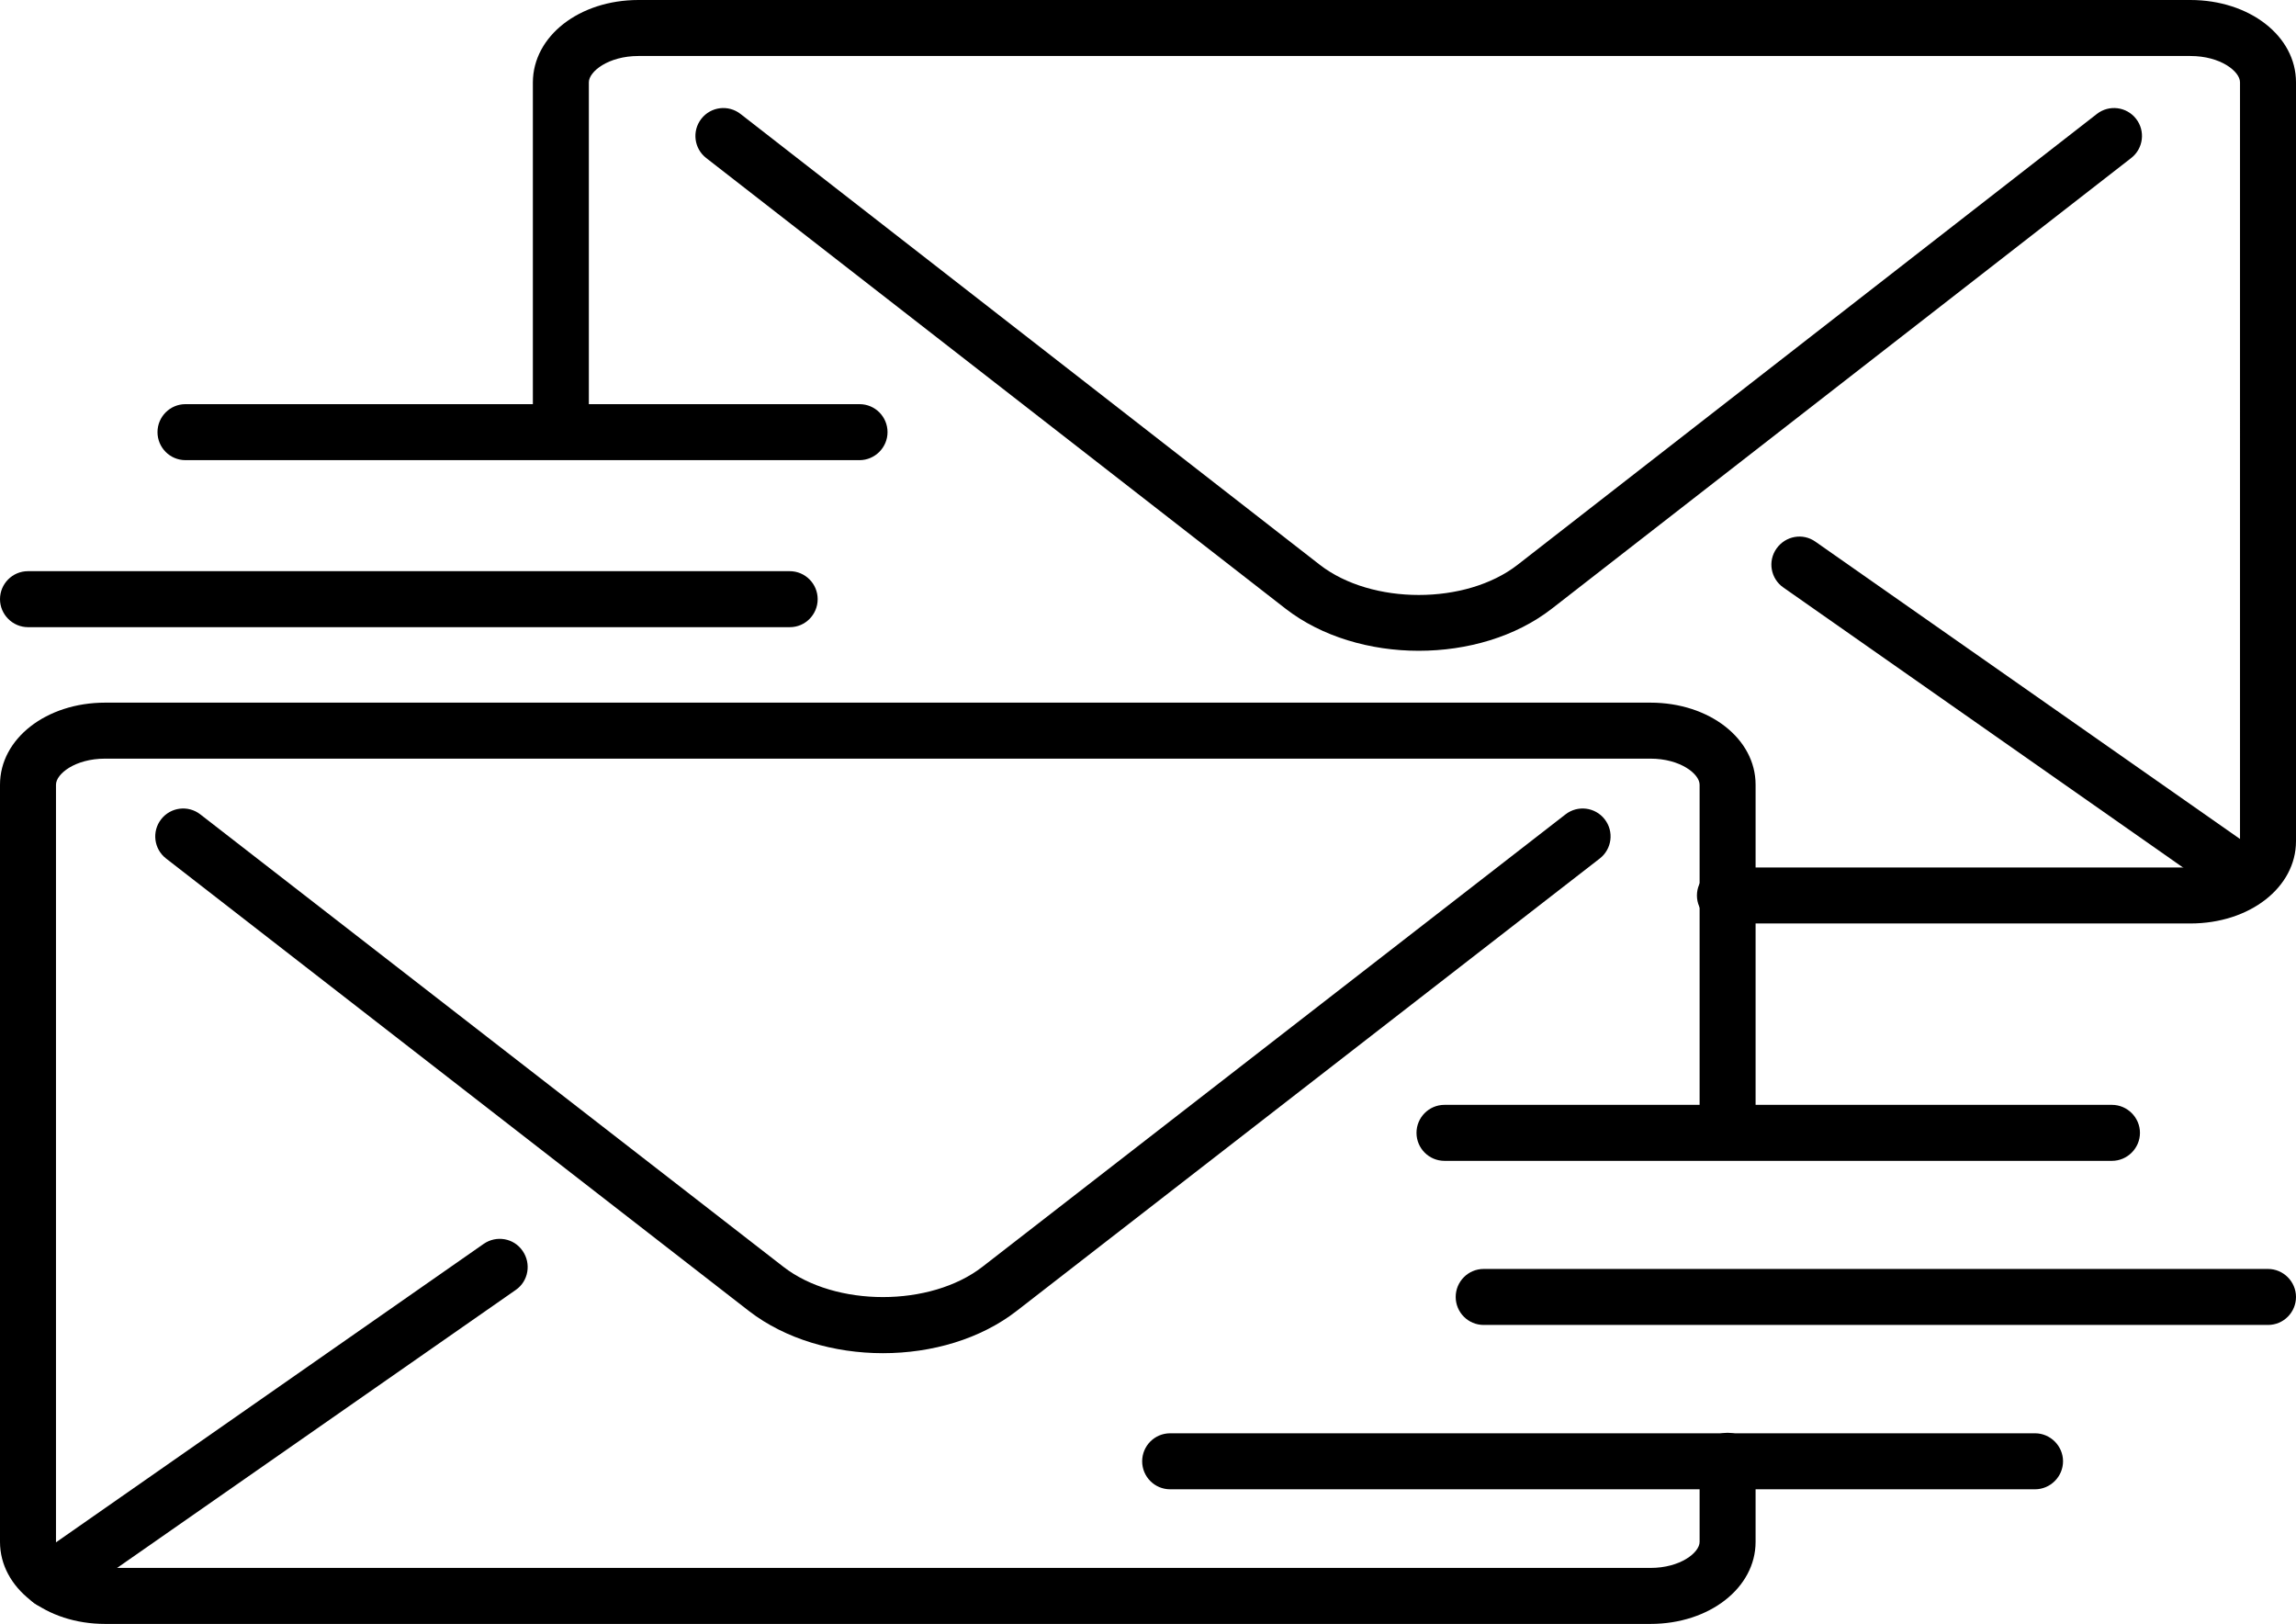
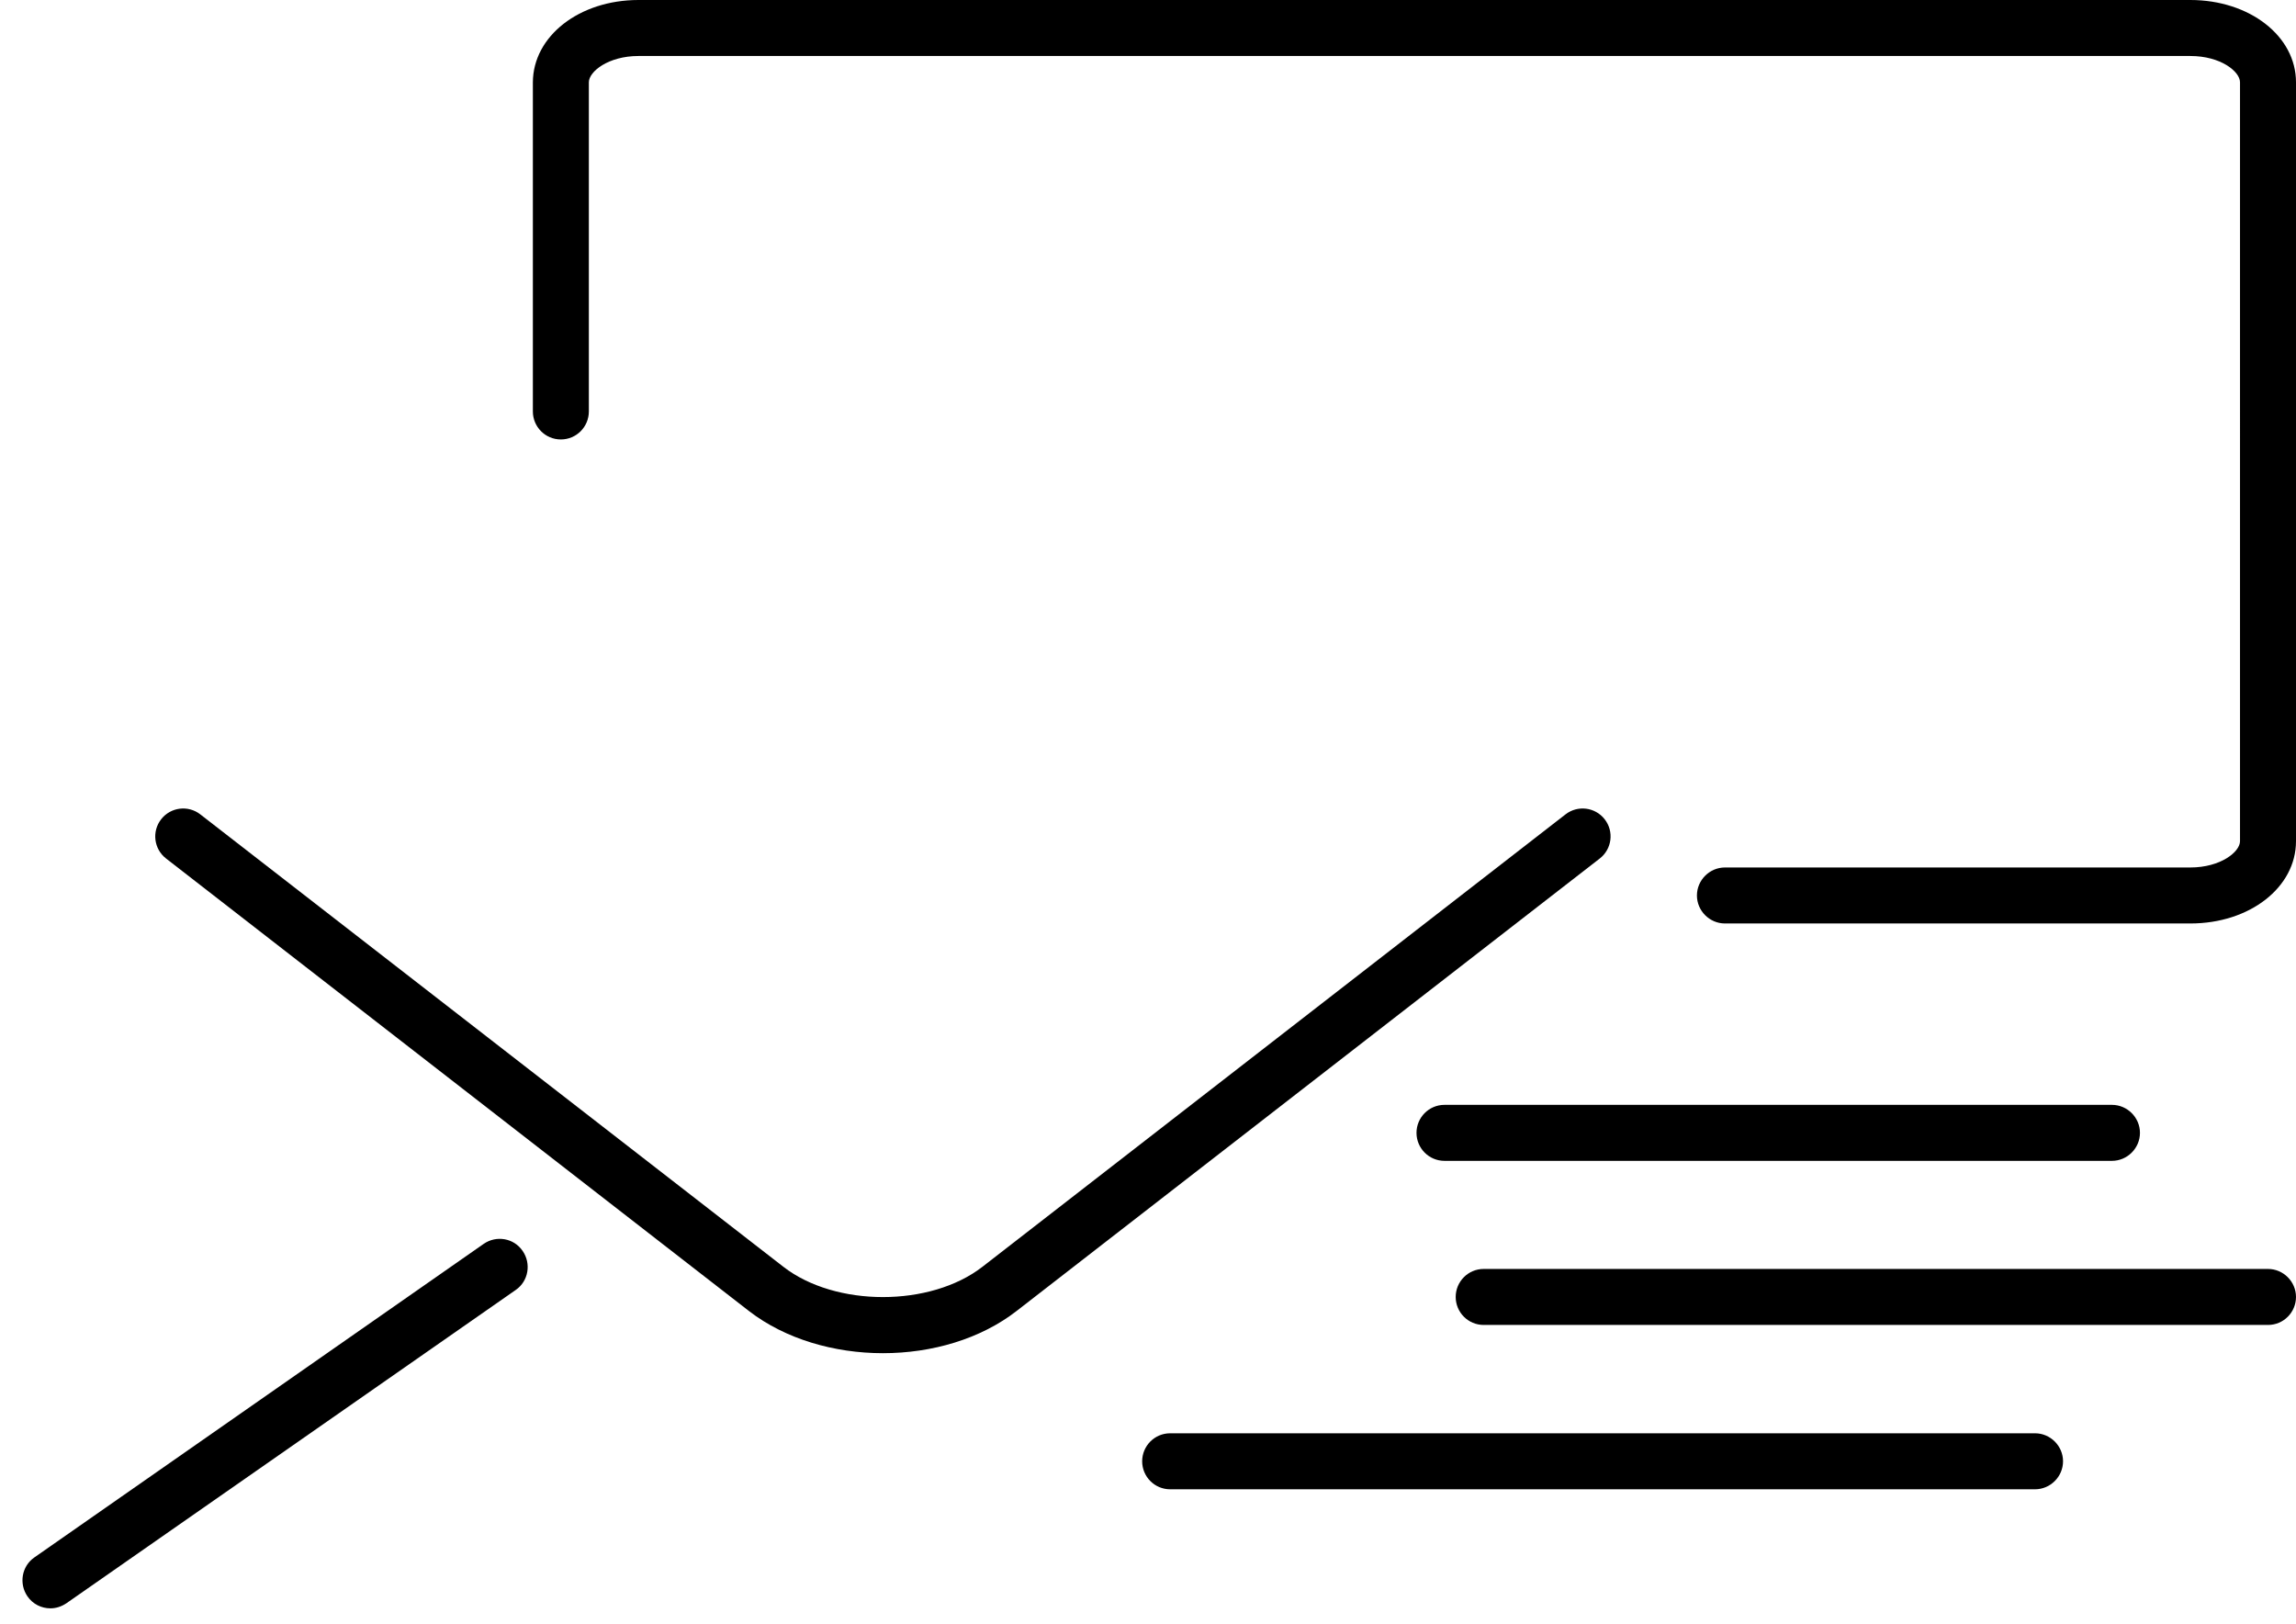
<svg xmlns="http://www.w3.org/2000/svg" id="Calque_1" x="0px" y="0px" viewBox="0 0 94.32 66.7" style="enable-background:new 0 0 94.32 66.7;" xml:space="preserve">
  <g>
    <g>
      <path d="M2.07,66.06c-0.36,0-0.72-0.17-0.94-0.49c-0.36-0.52-0.24-1.24,0.28-1.6l18.46-12.88c0.52-0.36,1.24-0.24,1.6,0.29    c0.36,0.52,0.24,1.24-0.28,1.6L2.73,65.85C2.52,65.99,2.3,66.06,2.07,66.06z M36.27,55.58c-2,0-4.01-0.58-5.5-1.73L6.82,35.26    c-0.5-0.39-0.59-1.11-0.2-1.61c0.39-0.5,1.11-0.59,1.61-0.2l23.95,18.58c2.14,1.66,6.04,1.66,8.18,0l23.95-18.58    c0.5-0.39,1.22-0.3,1.61,0.2c0.39,0.5,0.3,1.22-0.2,1.61L41.77,53.84C40.28,55,38.28,55.58,36.27,55.58z" />
    </g>
    <g>
      <path d="M83.6,61.17H48.07c-0.64,0-1.15-0.52-1.15-1.15s0.51-1.15,1.15-1.15H83.6c0.63,0,1.15,0.52,1.15,1.15    S84.23,61.17,83.6,61.17z M93.17,54.42H60.95c-0.64,0-1.15-0.52-1.15-1.15s0.51-1.15,1.15-1.15h32.22c0.63,0,1.15,0.52,1.15,1.15    S93.81,54.42,93.17,54.42z M86.76,47.68H59.34c-0.64,0-1.15-0.52-1.15-1.15s0.51-1.15,1.15-1.15h27.42c0.63,0,1.15,0.52,1.15,1.15    S87.39,47.68,86.76,47.68z" />
    </g>
    <g>
-       <path d="M67.8,66.7H4.32C1.9,66.7,0,65.22,0,63.33v-31.1c0-1.89,1.9-3.37,4.32-3.37H67.8c2.42,0,4.32,1.48,4.32,3.37v13.35    c0,0.63-0.52,1.15-1.15,1.15s-1.15-0.52-1.15-1.15V32.23c0-0.44-0.79-1.07-2.02-1.07H4.32c-1.24,0-2.02,0.63-2.02,1.07v31.1    c0,0.44,0.79,1.07,2.02,1.07H67.8c1.23,0,2.02-0.63,2.02-1.07V60c0-0.63,0.52-1.15,1.15-1.15s1.15,0.52,1.15,1.15v3.33    C72.12,65.22,70.22,66.7,67.8,66.7z M92.25,37.18c-0.23,0-0.46-0.07-0.66-0.21L73.26,24.13c-0.52-0.36-0.65-1.08-0.28-1.6    s1.08-0.65,1.6-0.28l18.34,12.84c0.52,0.36,0.65,1.08,0.28,1.6C92.97,37,92.62,37.18,92.25,37.18z M58.28,26.73    c-1.99,0-3.99-0.58-5.47-1.73L29.01,6.49c-0.5-0.39-0.59-1.11-0.2-1.61c0.39-0.5,1.11-0.59,1.61-0.2l23.8,18.52    c2.13,1.65,6,1.65,8.12,0l23.8-18.52c0.5-0.39,1.22-0.3,1.61,0.2c0.39,0.5,0.3,1.22-0.2,1.61L63.75,25    C62.26,26.16,60.27,26.73,58.28,26.73z" />
-     </g>
+       </g>
    <g>
-       <path d="M32.45,25.76H1.15C0.52,25.76,0,25.24,0,24.61s0.51-1.15,1.15-1.15h31.29c0.64,0,1.15,0.52,1.15,1.15    S33.08,25.76,32.45,25.76z M35.31,18.9H7.62c-0.64,0-1.15-0.52-1.15-1.15s0.51-1.15,1.15-1.15h27.69c0.64,0,1.15,0.52,1.15,1.15    S35.94,18.9,35.31,18.9z" />
-     </g>
+       </g>
    <g>
      <path d="M89.98,37.93H70.86c-0.63,0-1.15-0.52-1.15-1.15s0.52-1.15,1.15-1.15h19.12c1.24,0,2.04-0.64,2.04-1.08V3.38    c0-0.44-0.79-1.08-2.04-1.08H26.23c-1.24,0-2.04,0.64-2.04,1.08V16.9c0,0.63-0.51,1.15-1.15,1.15s-1.15-0.52-1.15-1.15V3.38    C21.9,1.48,23.8,0,26.23,0h63.75c2.43,0,4.34,1.48,4.34,3.38v31.17C94.32,36.45,92.42,37.93,89.98,37.93z" />
    </g>
  </g>
</svg>